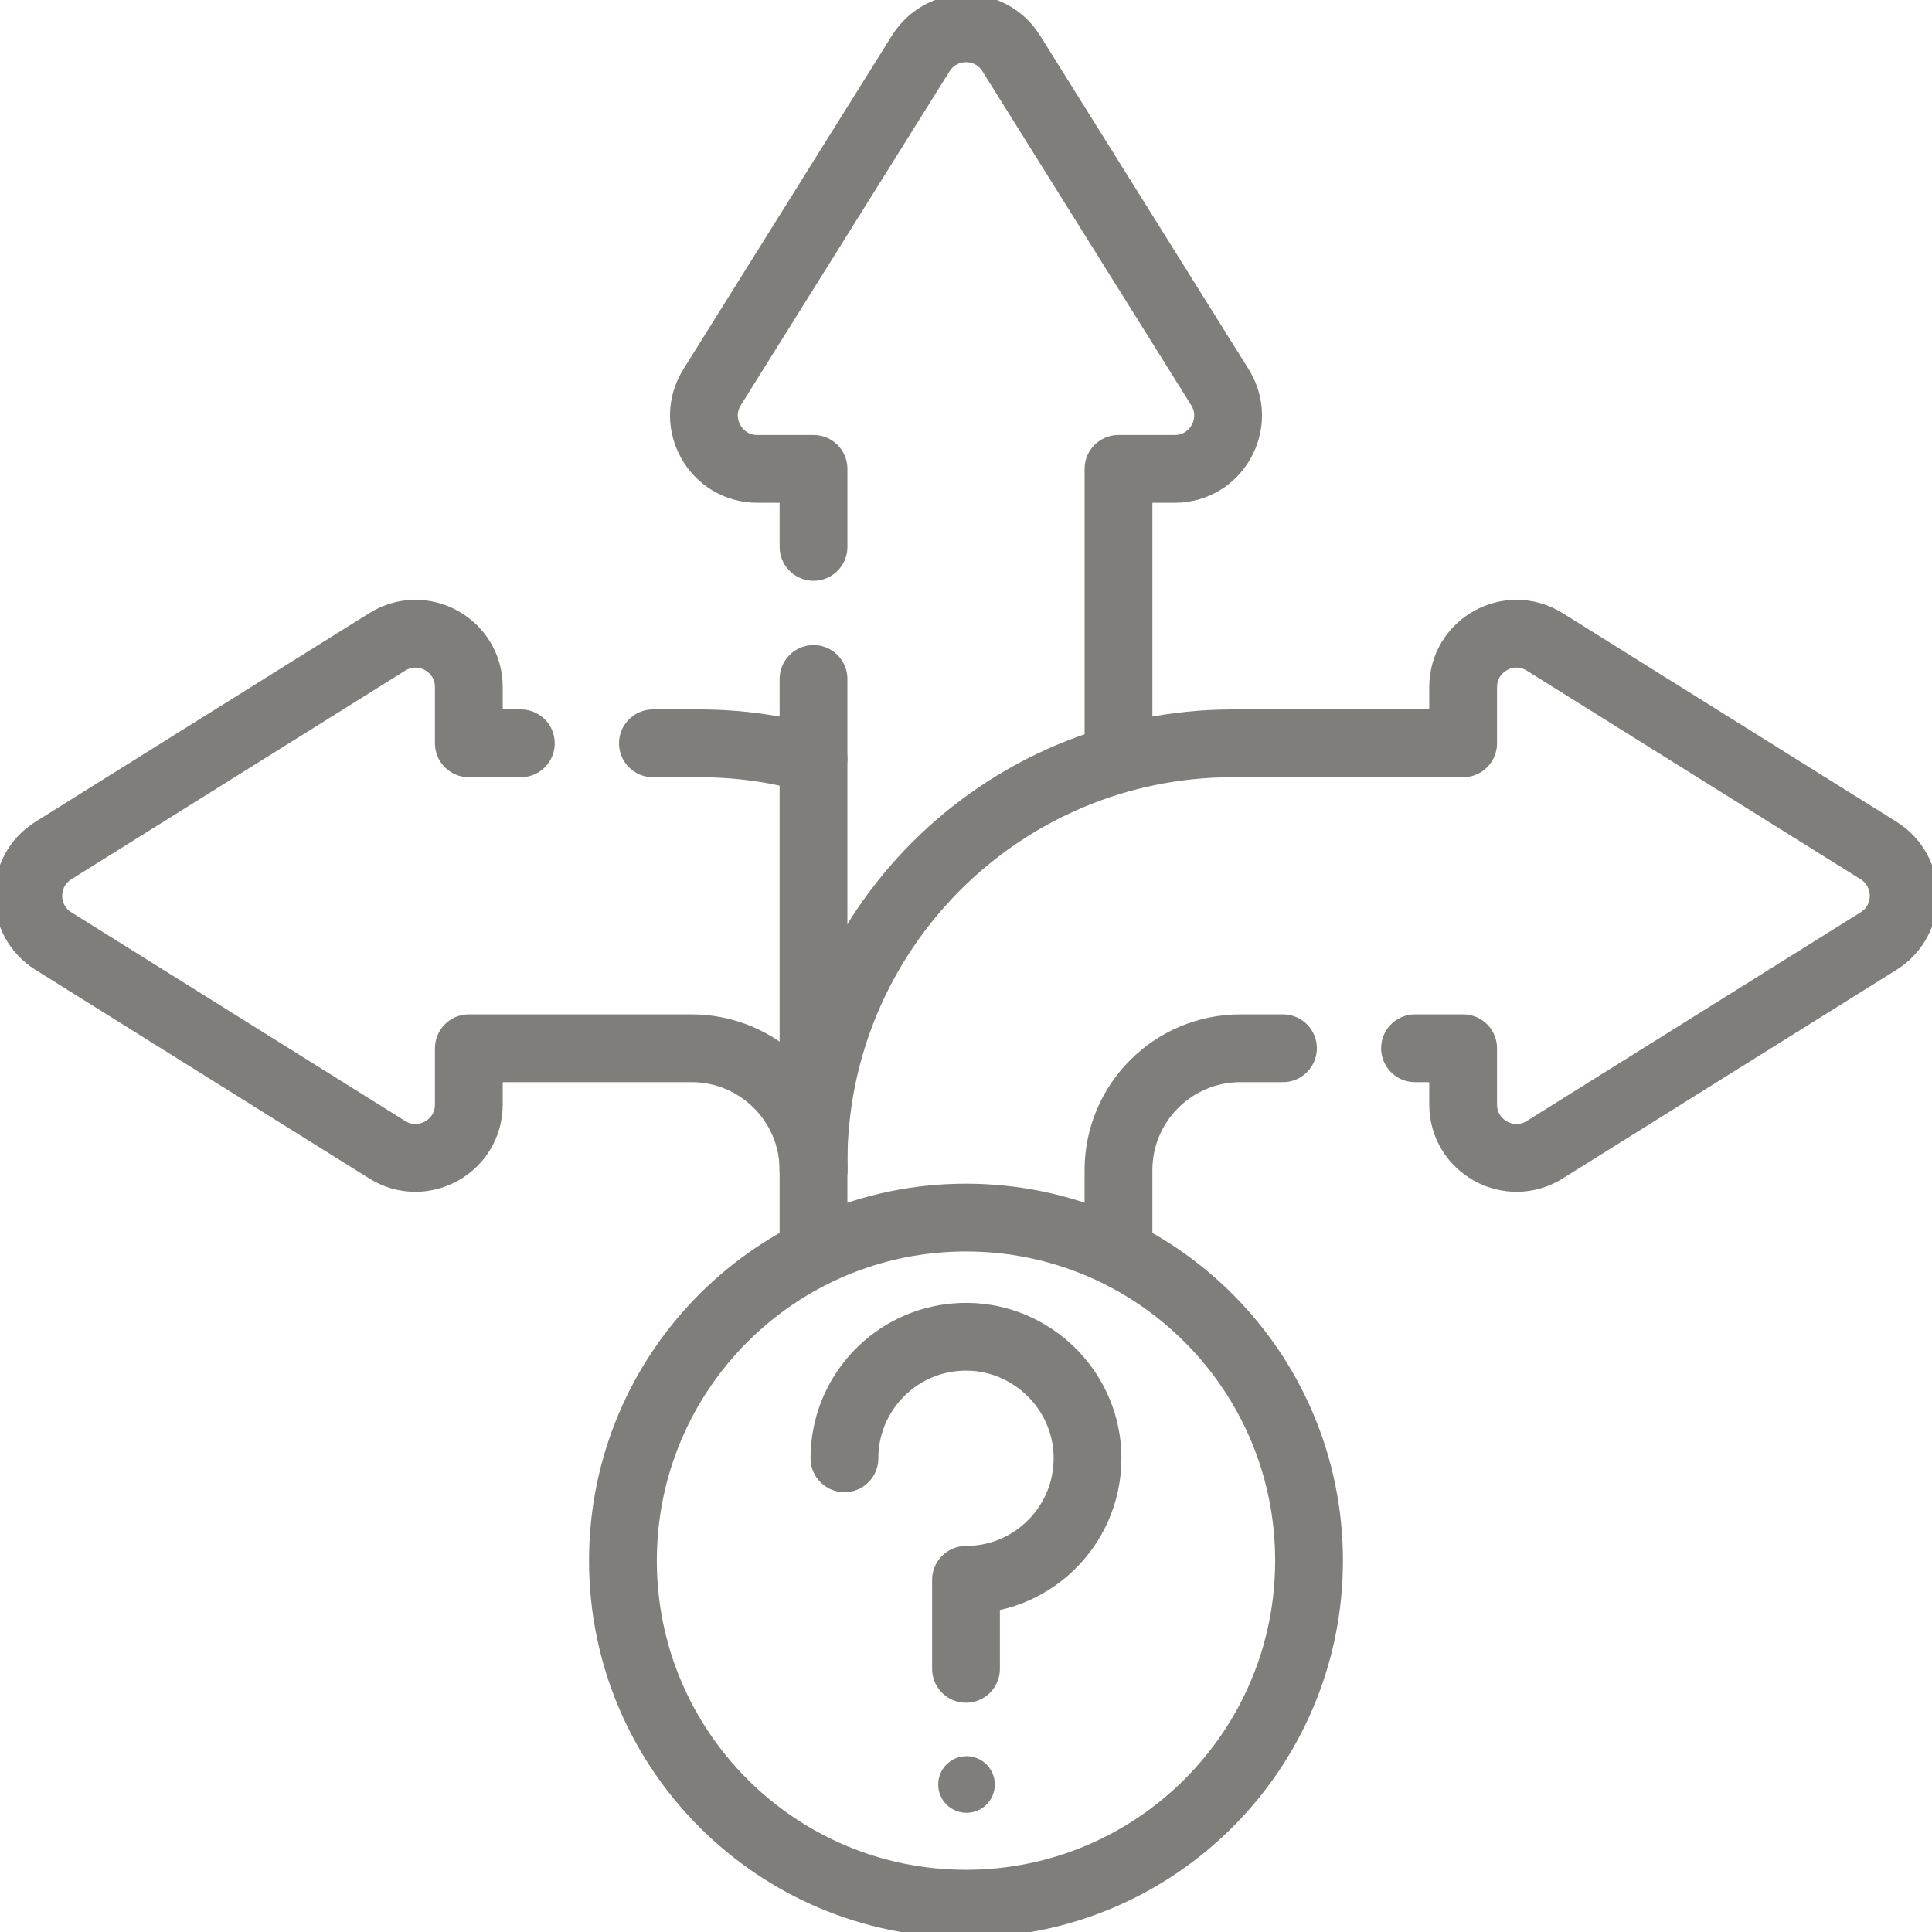
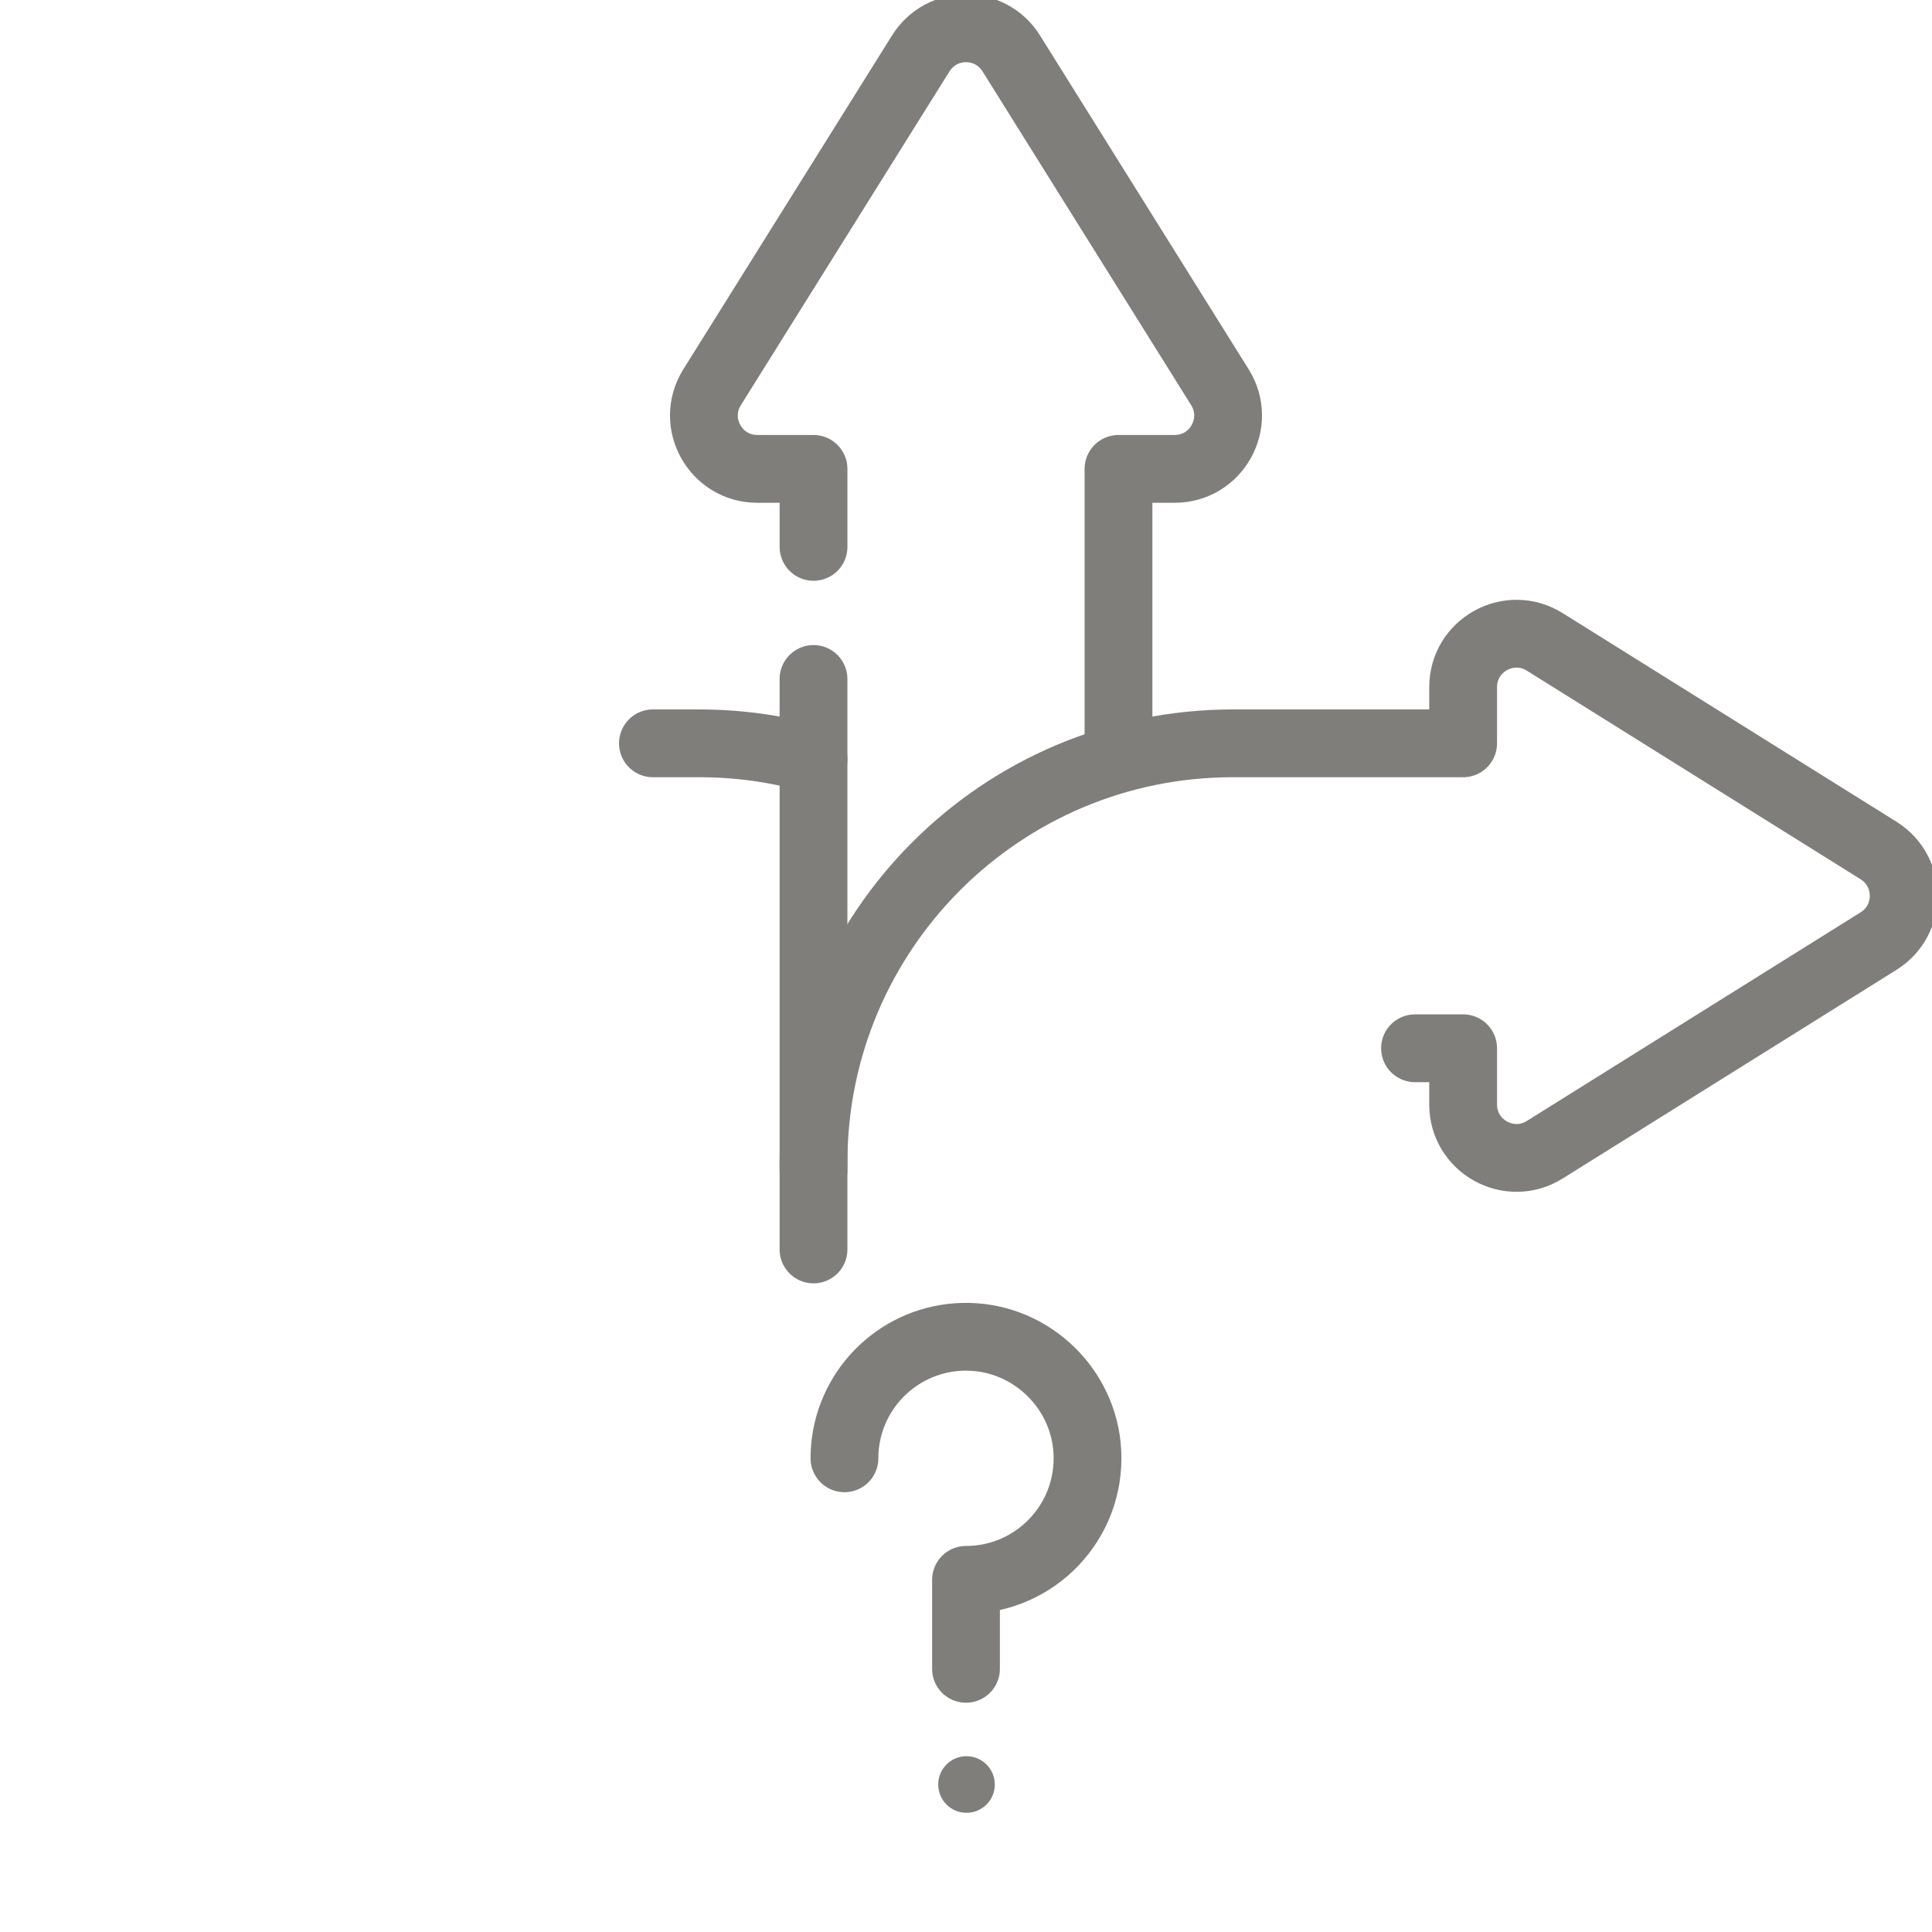
<svg xmlns="http://www.w3.org/2000/svg" width="114" height="114" viewBox="0 0 114 114" fill="none">
  <g clip-path="url(#clip0_392_234)">
-     <path d="M30.733 43.861H27.665V40.546C27.665 38.072 24.946 36.565 22.849 37.876L3.15 50.187C1.178 51.422 1.178 54.295 3.15 55.528L22.849 67.841C24.946 69.153 27.665 67.643 27.665 65.171V61.854H40.806C44.78 61.854 48.002 65.076 48.002 69.05" stroke="#7F7E7B" stroke-width="4" stroke-miterlimit="10" stroke-linecap="round" stroke-linejoin="round" />
    <path d="M38.526 43.861H41.256C43.594 43.861 45.861 44.184 48.003 44.794" stroke="#7F7E7B" stroke-width="4" stroke-miterlimit="10" stroke-linecap="round" stroke-linejoin="round" />
    <path d="M48.002 69.053V40.063" stroke="#7F7E7B" stroke-width="4" stroke-miterlimit="10" stroke-linecap="round" stroke-linejoin="round" />
    <path d="M48.003 32.27V27.667H44.688C42.216 27.667 40.706 24.947 42.018 22.849L54.331 3.151C55.564 1.176 58.437 1.176 59.67 3.151L71.983 22.849C73.294 24.947 71.785 27.667 69.313 27.667H65.998V44.567" stroke="#7F7E7B" stroke-width="4" stroke-miterlimit="10" stroke-linecap="round" stroke-linejoin="round" />
    <path d="M48.002 73.726V68.6C48.002 54.938 59.079 43.861 72.743 43.861H86.334V40.546C86.334 38.072 89.053 36.565 91.15 37.876L110.849 50.187C112.821 51.422 112.821 54.295 110.849 55.528L91.15 67.841C89.053 69.153 86.334 67.643 86.334 65.171V61.854H83.495" stroke="#7F7E7B" stroke-width="4" stroke-miterlimit="10" stroke-linecap="round" stroke-linejoin="round" />
-     <path d="M65.997 73.726V69.05C65.997 65.076 69.219 61.854 73.193 61.854H75.703" stroke="#7F7E7B" stroke-width="4" stroke-miterlimit="10" stroke-linecap="round" stroke-linejoin="round" />
-     <path d="M56.999 112.33C68.179 112.33 77.242 103.267 77.242 92.087C77.242 80.908 68.179 71.845 56.999 71.845C45.82 71.845 36.757 80.908 36.757 92.087C36.757 103.267 45.82 112.33 56.999 112.33Z" stroke="#7F7E7B" stroke-width="4" stroke-miterlimit="10" stroke-linecap="round" stroke-linejoin="round" />
    <path d="M49.828 86.049C49.828 85.71 49.852 85.376 49.897 85.049C50.391 81.514 53.46 78.805 57.148 78.879C60.878 78.954 63.968 81.942 64.161 85.668C64.375 89.797 61.087 93.221 57 93.221V98.471" stroke="#7F7E7B" stroke-width="4" stroke-miterlimit="10" stroke-linecap="round" stroke-linejoin="round" />
    <circle cx="57.03" cy="105.297" r="1.67" fill="#7F7E7B" />
  </g>
  <defs>
    <clipPath id="clip0_392_234">
      <rect width="114" height="114" fill="white" />
    </clipPath>
  </defs>
</svg>